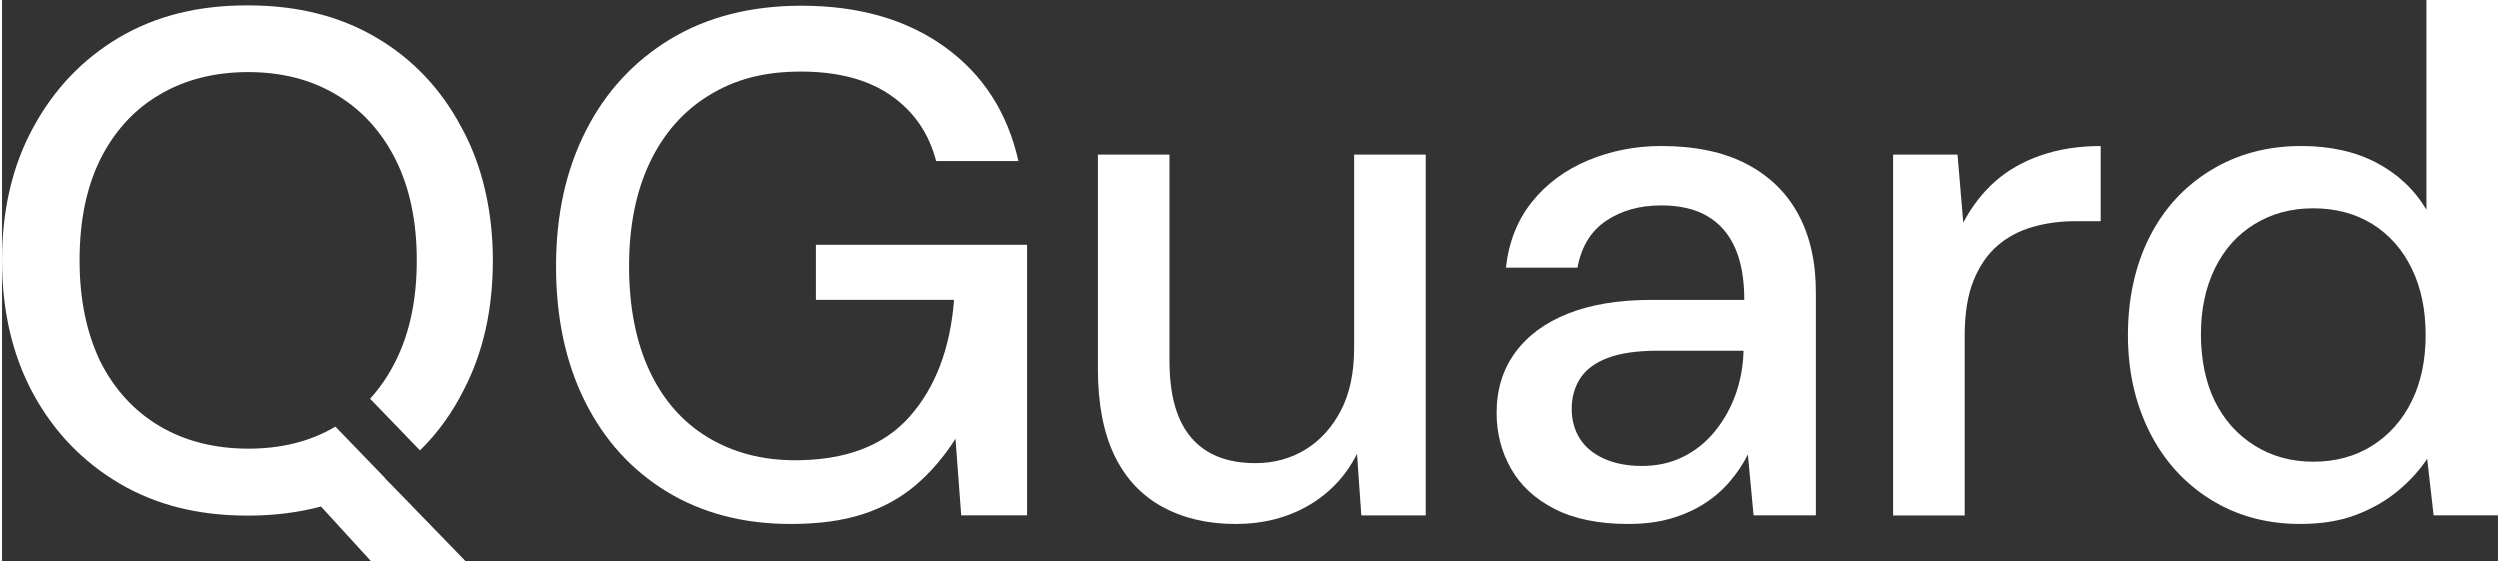
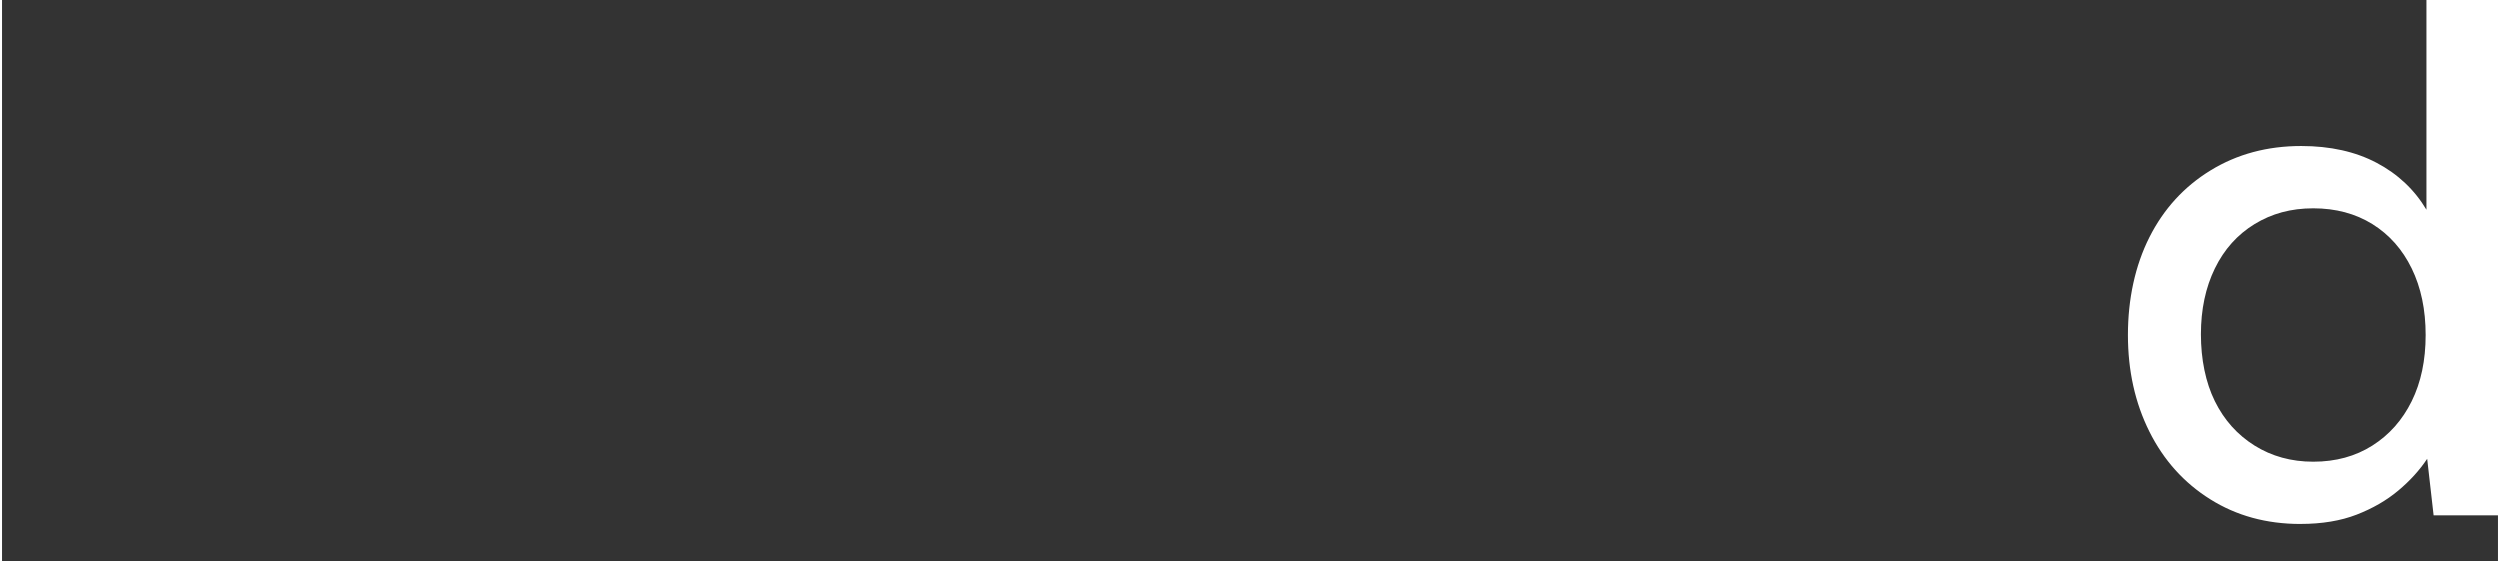
<svg xmlns="http://www.w3.org/2000/svg" id="a" data-name="Layer 1" width="11.8in" height="2.65in" viewBox="0 0 849.73 191.14">
  <rect x="0" y="0" width="849.73" height="191.14" fill="#333333" stroke="none" />
  <defs>
    <style> .b { fill-rule: evenodd; } .b, .c { fill: #fff; stroke-width: 0px; } </style>
  </defs>
-   <path class="b" d="M39.9,164.54c12.5,7.4,27,11,43.7,11,8.8,0,17.1-1,25-3.1l17.1,18.7h32.2l-16.3-16.8c-.1-.1-.3-.2-.4-.4l-2.3-2.4-8.6-8.8h.1l-16.9-17.5c-8.4,5-18.3,7.5-29.7,7.5s-21.6-2.6-30.2-7.7c-8.6-5.1-15.4-12.5-20.2-22.1-4.6-9.6-7-21-7-34.3s2.3-24.7,7-34.3c4.8-9.6,11.5-17,20.2-22.1,8.6-5.1,18.7-7.7,30.2-7.7s21.5,2.6,30,7.7c8.6,5.1,15.4,12.5,20.2,22.1,4.8,9.6,7.2,21,7.2,34.3s-2.4,24.7-7.2,34.3c-2.4,4.8-5.3,9.1-8.7,12.8l17,17.6c6-5.9,11-12.8,15-20.8,6.6-12.8,9.8-27.4,9.8-43.9s-3.5-32.2-10.6-45.1c-6.9-13.1-16.6-23.4-29-30.7-12.5-7.4-27-11-43.7-11-16.9-.1-31.5,3.6-43.9,10.9-12.5,7.4-22.2,17.6-29.3,30.7C3.5,56.44,0,71.54,0,88.64s3.5,32.3,10.6,45.4c7,12.9,16.8,23.1,29.3,30.5Z" />
-   <path class="c" d="M268.54,178.38c-16.08,0-30.14-3.66-42.16-10.97-12.02-7.31-21.32-17.54-27.9-30.7-6.58-13.16-9.87-28.51-9.87-46.06s3.37-32.73,10.11-46.06c6.74-13.32,16.37-23.76,28.88-31.31,12.51-7.55,27.37-11.33,44.59-11.33,19.49,0,35.74,4.67,48.74,14.01,13,9.34,21.36,22.3,25.1,38.87h-28.02c-2.44-9.42-7.55-16.85-15.35-22.3-7.8-5.44-18.03-8.16-30.7-8.16s-22.42,2.68-31.19,8.04c-8.77,5.36-15.52,13-20.23,22.91-4.71,9.91-7.07,21.69-7.07,35.33s2.32,25.67,6.95,35.58c4.63,9.91,11.25,17.46,19.86,22.66,8.61,5.2,18.52,7.8,29.73,7.8,17.22,0,30.22-4.95,38.99-14.87,8.77-9.91,13.81-23.15,15.11-39.72h-47.03v-18.76h71.89v92.11h-22.42l-1.95-26.07c-4.06,6.34-8.65,11.66-13.77,15.96-5.12,4.31-11.09,7.55-17.91,9.75-6.82,2.19-14.95,3.29-24.37,3.29Z" />
-   <path class="c" d="M419.87,178.38c-9.43,0-17.71-1.95-24.86-5.85-7.15-3.9-12.59-9.75-16.33-17.55-3.74-7.8-5.6-17.63-5.6-29.49V52.64h24.37v70.18c0,11.7,2.47,20.43,7.43,26.2,4.95,5.77,12.22,8.65,21.81,8.65,6.34,0,12.02-1.54,17.06-4.63,5.03-3.08,9.05-7.51,12.06-13.28,3-5.76,4.51-12.87,4.51-21.32V52.64h24.37v122.82h-21.93l-1.46-20.96c-3.74,7.47-9.22,13.32-16.45,17.55-7.23,4.22-15.56,6.34-24.98,6.34Z" />
-   <path class="c" d="M553.65,178.38c-10.07,0-18.44-1.71-25.1-5.12-6.66-3.41-11.62-8-14.86-13.77-3.25-5.76-4.87-12.06-4.87-18.89,0-7.96,2.11-14.82,6.34-20.59,4.22-5.76,10.23-10.19,18.03-13.28,7.8-3.08,17.22-4.63,28.27-4.63h31.68c0-7.15-1.06-13.08-3.17-17.79-2.11-4.71-5.24-8.29-9.38-10.72-4.14-2.44-9.38-3.66-15.72-3.66-7.31,0-13.57,1.75-18.76,5.24-5.2,3.5-8.45,8.81-9.75,15.96h-24.37c.98-8.77,3.94-16.24,8.89-22.42,4.95-6.17,11.33-10.88,19.13-14.13,7.8-3.25,16.08-4.87,24.86-4.87,11.53,0,21.2,2.03,29,6.09,7.8,4.06,13.69,9.79,17.67,17.18,3.98,7.39,5.97,16.2,5.97,26.44v76.03h-21.2l-1.95-20.71c-1.63,3.25-3.7,6.34-6.21,9.26-2.52,2.93-5.44,5.45-8.77,7.55-3.33,2.11-7.11,3.78-11.33,5-4.23,1.22-9.02,1.83-14.38,1.83ZM558.28,158.64c5.2,0,9.91-1.05,14.13-3.17,4.22-2.11,7.84-5.03,10.84-8.77,3-3.73,5.32-7.88,6.94-12.43,1.62-4.55,2.52-9.34,2.68-14.38v-.49h-29c-7.15,0-12.88.81-17.18,2.44-4.31,1.63-7.43,3.94-9.38,6.94-1.95,3.01-2.92,6.46-2.92,10.36s.93,7.31,2.8,10.23c1.87,2.92,4.63,5.2,8.29,6.82,3.66,1.63,7.92,2.44,12.79,2.44Z" />
-   <path class="c" d="M643.81,175.45V52.64h21.93l1.95,23.15c2.92-5.52,6.54-10.19,10.84-14.01,4.3-3.82,9.5-6.78,15.6-8.89,6.09-2.11,12.87-3.17,20.35-3.17v25.59h-8.77c-5.04,0-9.83.65-14.38,1.95-4.55,1.3-8.53,3.41-11.94,6.34-3.41,2.92-6.13,6.87-8.16,11.82-2.03,4.96-3.05,11.25-3.05,18.89v61.17h-24.37Z" />
  <path class="c" d="M782.47,178.38c-11.54,0-21.77-2.8-30.7-8.41-8.94-5.6-15.84-13.28-20.71-23.03-4.87-9.75-7.31-20.71-7.31-32.9s2.44-23.6,7.31-33.26c4.87-9.66,11.82-17.26,20.84-22.78,9.02-5.52,19.29-8.29,30.83-8.29,9.91,0,18.48,1.91,25.71,5.73,7.23,3.82,12.87,9.14,16.94,15.96V0h24.37v175.45h-21.93l-2.19-19.25c-2.6,3.9-5.89,7.52-9.87,10.84-3.98,3.33-8.69,6.05-14.13,8.16-5.44,2.11-11.82,3.17-19.13,3.17ZM786.86,157.18c7.63,0,14.34-1.83,20.1-5.48,5.77-3.66,10.23-8.69,13.4-15.11,3.17-6.42,4.75-13.93,4.75-22.54s-1.58-16.16-4.75-22.66c-3.17-6.5-7.64-11.53-13.4-15.11-5.77-3.57-12.47-5.36-20.1-5.36s-14.13,1.79-19.98,5.36c-5.85,3.58-10.36,8.61-13.53,15.11-3.17,6.5-4.75,13.97-4.75,22.42s1.58,16.37,4.75,22.78c3.17,6.42,7.68,11.45,13.53,15.11,5.85,3.65,12.51,5.48,19.98,5.48Z" />
</svg>